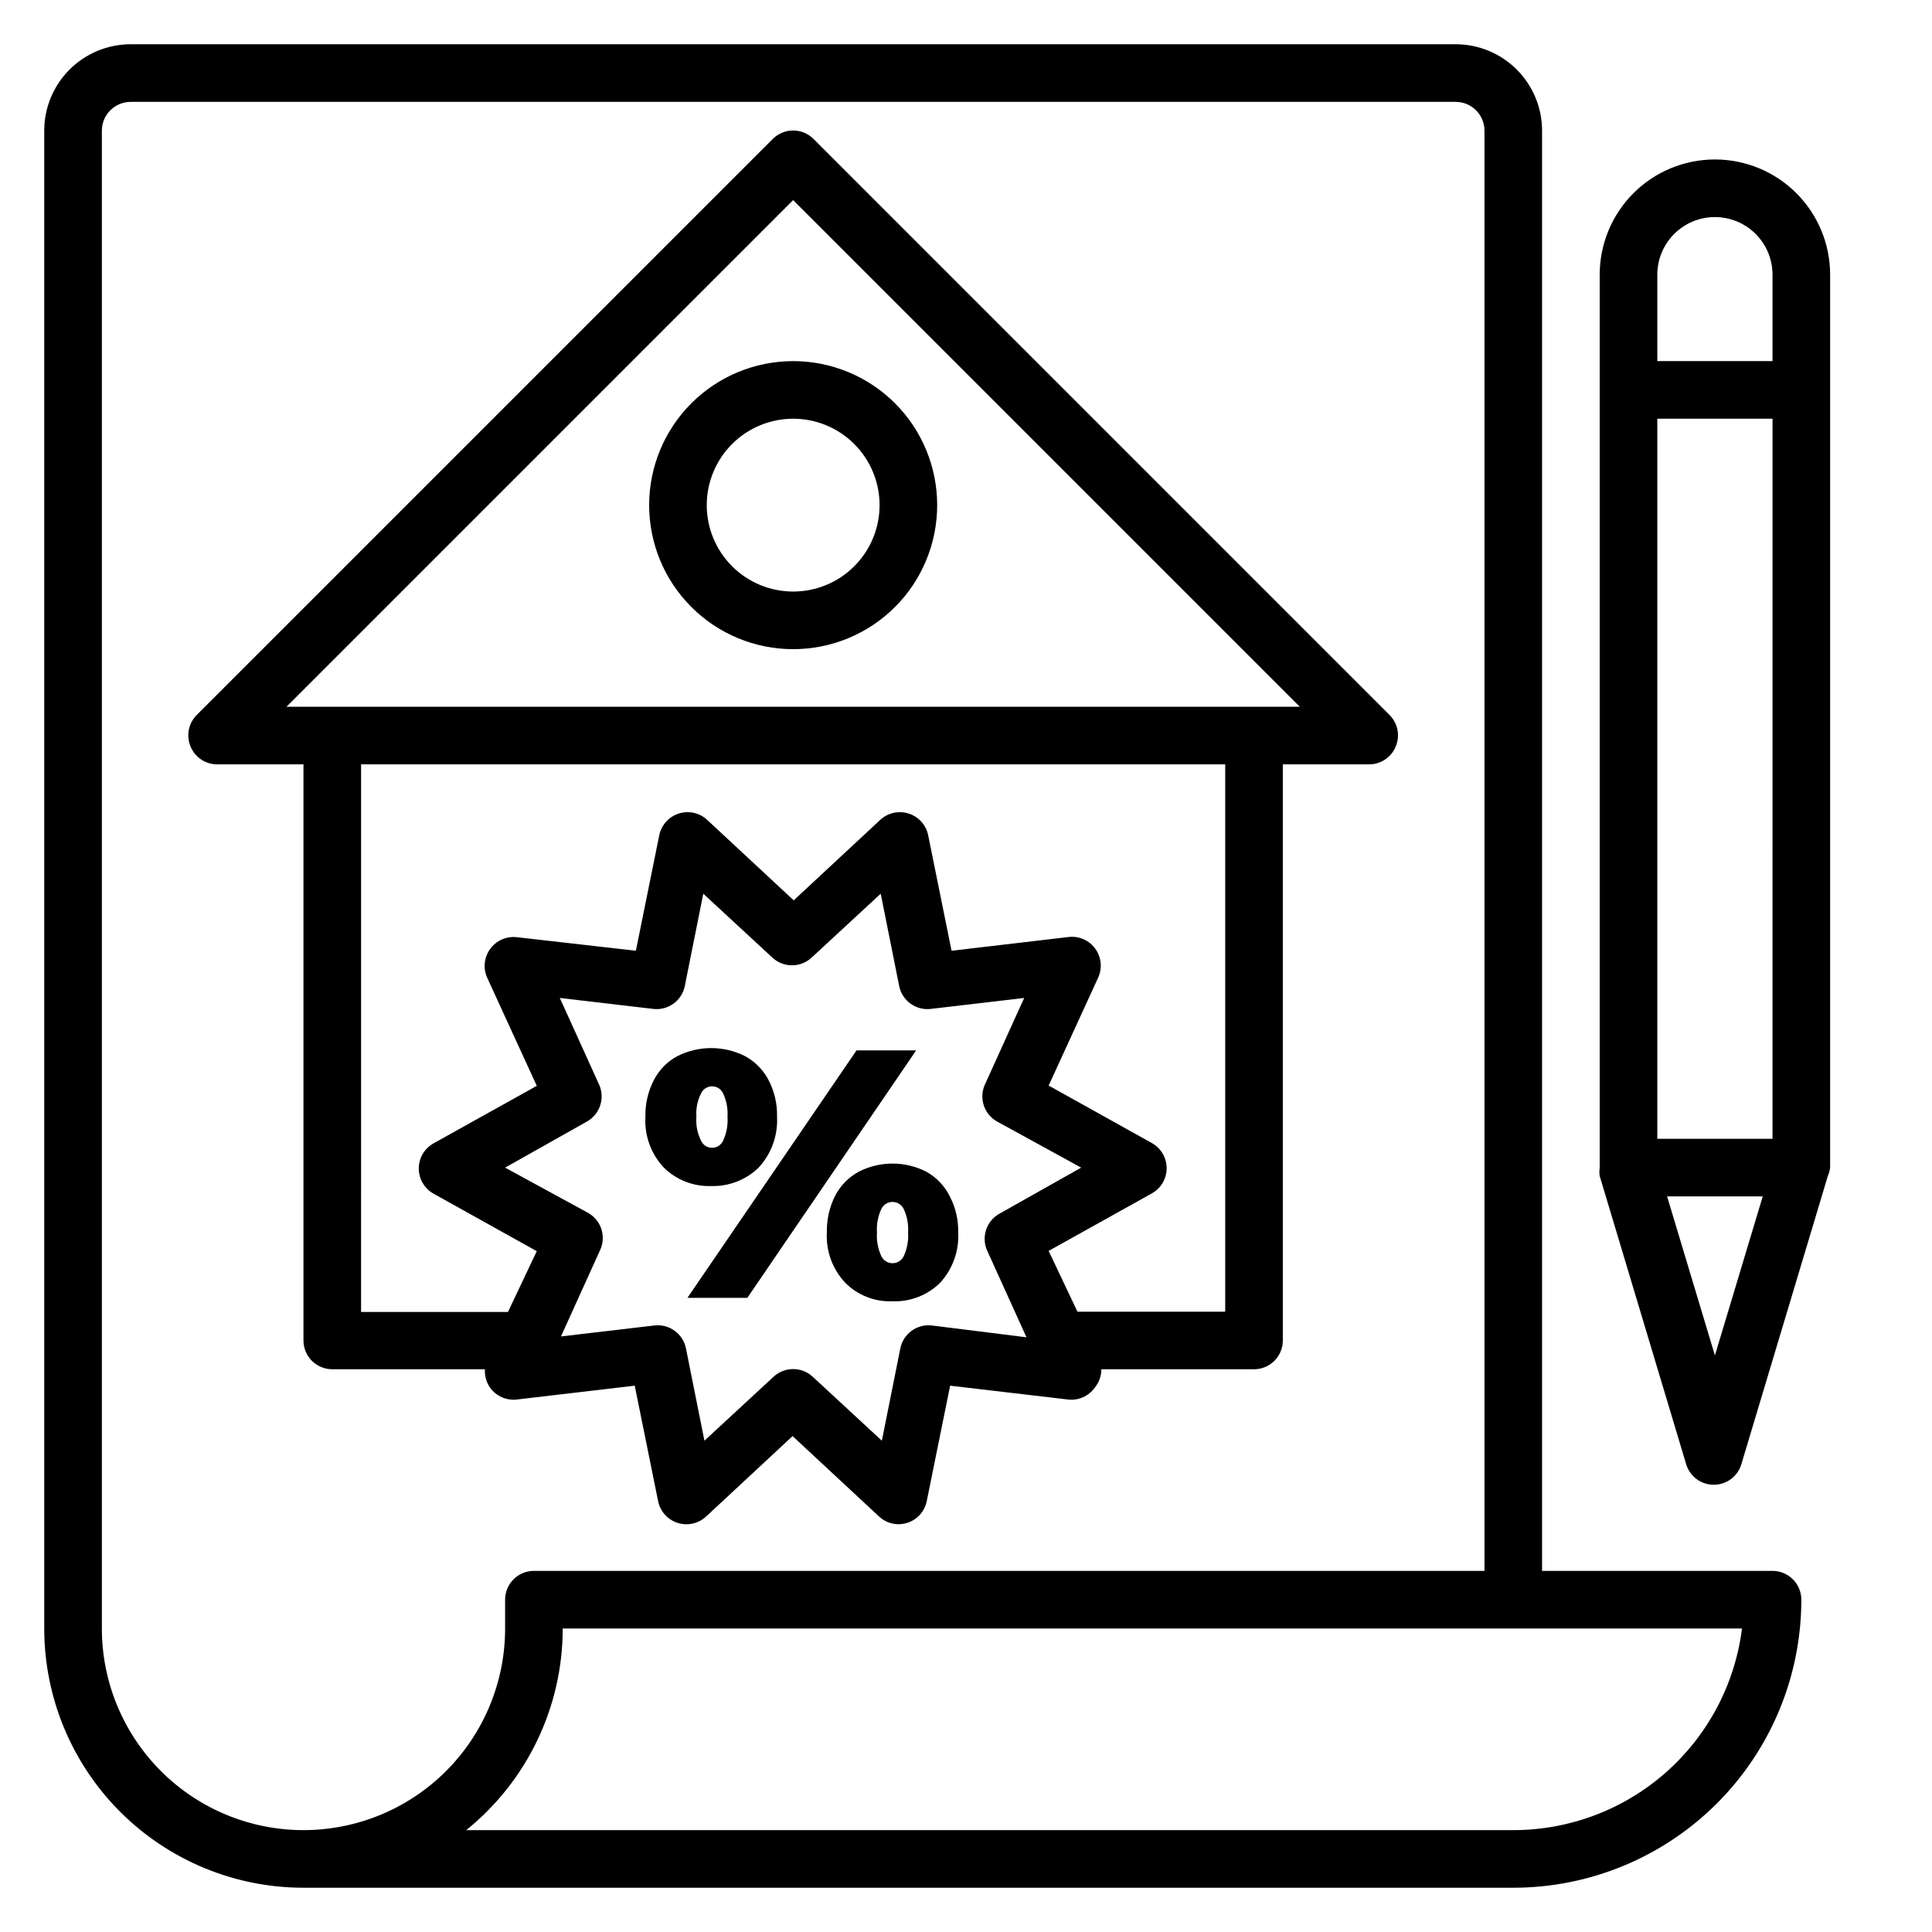
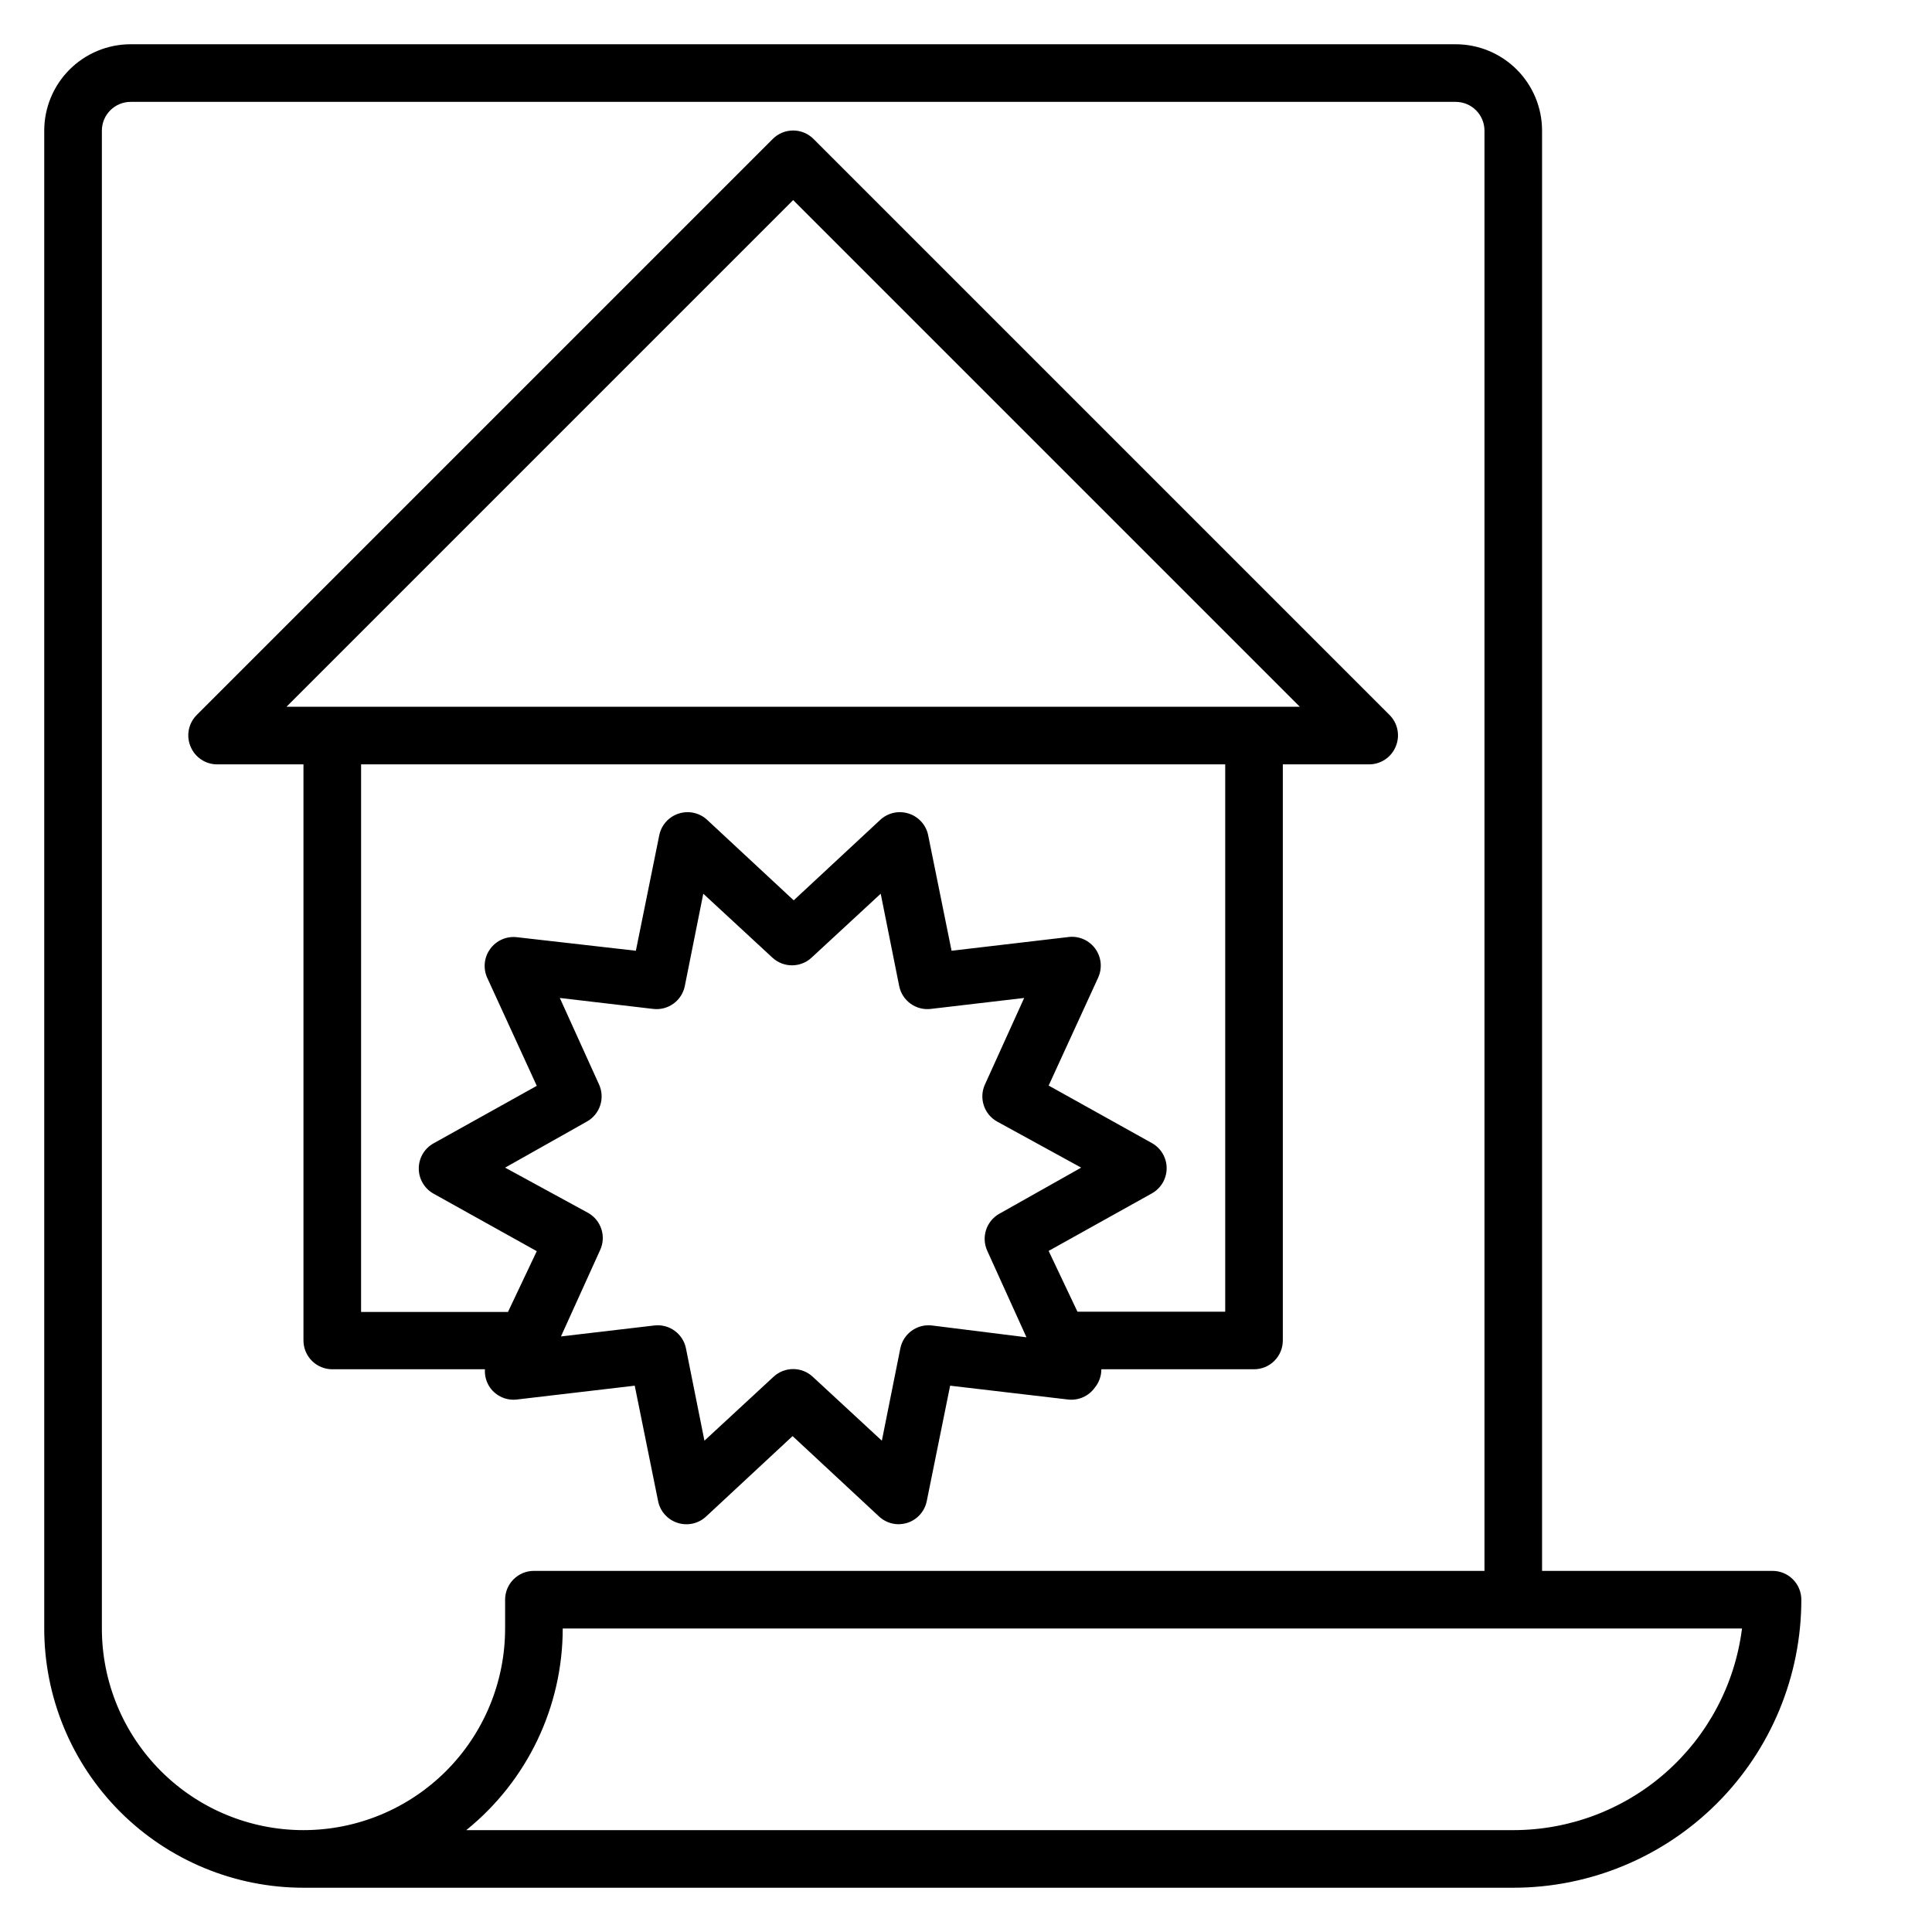
<svg xmlns="http://www.w3.org/2000/svg" fill="#000000" width="800px" height="800px" version="1.1" viewBox="144 144 512 512">
  <g>
    <path d="m613.73 560.3h-61.066v-381.67c0-6.074-2.414-11.898-6.707-16.195-4.293-4.293-10.121-6.707-16.191-6.707h-351.14c-6.074 0-11.898 2.414-16.195 6.707-4.293 4.297-6.707 10.121-6.707 16.195v396.94c0 18.219 7.238 35.691 20.121 48.578 12.887 12.883 30.359 20.121 48.582 20.121h320.61c20.246 0 39.66-8.043 53.977-22.359 14.316-14.312 22.359-33.73 22.359-53.977 0-2.023-0.805-3.965-2.238-5.394-1.43-1.434-3.371-2.238-5.398-2.238zm-389.3 68.703c-14.172 0-27.766-5.629-37.785-15.652-10.02-10.02-15.648-23.613-15.648-37.781v-396.94c0-4.219 3.414-7.633 7.633-7.633h351.14c2.023 0 3.965 0.801 5.394 2.234 1.434 1.43 2.238 3.371 2.238 5.398v381.67h-251.91c-4.215 0-7.633 3.418-7.633 7.633v7.637c0 14.168-5.629 27.762-15.652 37.781-10.02 10.023-23.609 15.652-37.781 15.652zm320.61 0h-277.48c16.16-13.035 25.559-32.676 25.57-53.434h312.52c-1.859 14.758-9.043 28.332-20.203 38.172-11.16 9.84-25.527 15.266-40.406 15.262z" />
-     <path d="m354.2 239.7c-10.125 0-19.832 4.019-26.988 11.18-7.16 7.156-11.18 16.867-11.18 26.988 0 10.121 4.019 19.832 11.18 26.988 7.156 7.156 16.863 11.18 26.988 11.18 10.121 0 19.828-4.023 26.988-11.18 7.156-7.156 11.176-16.867 11.176-26.988 0-10.121-4.019-19.832-11.176-26.988-7.16-7.16-16.867-11.18-26.988-11.18zm0 61.066c-6.074 0-11.898-2.41-16.195-6.707-4.293-4.293-6.707-10.117-6.707-16.191s2.414-11.898 6.707-16.195c4.297-4.293 10.121-6.707 16.195-6.707 6.07 0 11.898 2.414 16.191 6.707 4.293 4.297 6.707 10.121 6.707 16.195s-2.414 11.898-6.707 16.191c-4.293 4.297-10.121 6.707-16.191 6.707z" />
-     <path d="m598.47 186.26c-8.098 0-15.863 3.215-21.59 8.941-5.727 5.727-8.945 13.492-8.945 21.594v236.64c-0.105 0.734-0.105 1.48 0 2.215l22.902 76.336v-0.004c0.949 3.258 3.934 5.496 7.328 5.496 3.391 0 6.379-2.238 7.328-5.496l22.902-76.336-0.004 0.004c0.316-0.703 0.52-1.449 0.613-2.215v-236.64c0-8.102-3.219-15.867-8.945-21.594-5.727-5.727-13.492-8.941-21.59-8.941zm0 15.266c4.051 0 7.934 1.609 10.797 4.473s4.469 6.746 4.469 10.797v22.902l-30.531-0.004v-22.898c0-4.051 1.605-7.934 4.469-10.797s6.746-4.473 10.797-4.473zm-15.266 244.27v-190.84h30.535l-0.004 190.84zm15.266 57.402-12.672-42.137h25.344z" />
    <path d="m312.21 511.22 6.184 30.535c0.523 2.715 2.481 4.938 5.113 5.801 2.66 0.883 5.59 0.238 7.633-1.68l22.902-21.297 22.902 21.297h-0.004c1.406 1.316 3.262 2.055 5.191 2.059 0.801-0.016 1.598-0.141 2.367-0.379 2.629-0.863 4.586-3.086 5.113-5.801l6.184-30.535 31.223 3.664h-0.004c2.762 0.328 5.481-0.871 7.102-3.129 1.137-1.375 1.758-3.102 1.754-4.887h40.457c2.027 0 3.969-0.805 5.398-2.234 1.434-1.434 2.234-3.375 2.234-5.398v-152.67h22.902c3.082-0.016 5.852-1.879 7.023-4.731 1.195-2.844 0.562-6.125-1.605-8.32l-152.67-152.67v-0.004c-1.434-1.445-3.383-2.258-5.418-2.258-2.035 0-3.988 0.812-5.422 2.258l-152.67 152.67v0.004c-2.168 2.195-2.801 5.477-1.605 8.32 1.172 2.852 3.941 4.715 7.023 4.731h22.902v152.67c0 2.023 0.805 3.965 2.234 5.398 1.434 1.43 3.375 2.234 5.398 2.234h40.457c-0.113 1.738 0.371 3.461 1.375 4.887 1.621 2.258 4.34 3.457 7.098 3.129zm78.777-15.953c-3.965-0.477-7.629 2.188-8.398 6.106l-4.887 24.426-18.32-16.945c-2.926-2.715-7.453-2.715-10.379 0l-18.32 16.945-4.887-24.426c-0.77-3.918-4.43-6.582-8.398-6.106l-24.734 2.902 10.383-22.902h0.004c1.66-3.617 0.266-7.902-3.207-9.848l-21.984-11.984 21.68-12.215c3.473-1.945 4.867-6.231 3.203-9.848l-10.383-22.902 24.734 2.902c3.965 0.477 7.629-2.188 8.398-6.106l4.887-24.426 18.32 16.945c2.926 2.715 7.453 2.715 10.379 0l18.32-16.945 4.887 24.426c0.77 3.918 4.43 6.582 8.398 6.106l24.734-2.902-10.383 22.902h-0.004c-1.66 3.617-0.266 7.902 3.207 9.848l22.289 12.215-21.68 12.215v-0.004c-3.469 1.945-4.867 6.234-3.203 9.848l10.383 22.902zm-36.793-298.24 134.27 134.27h-268.54zm-114.5 149.54h229v145.04h-39.16l-7.633-16.105 27.402-15.266 0.004-0.004c2.391-1.355 3.867-3.891 3.867-6.641s-1.477-5.285-3.867-6.641l-27.402-15.266 13.129-28.625-0.004-0.004c1.125-2.473 0.852-5.359-0.723-7.574-1.57-2.219-4.203-3.434-6.91-3.188l-31.223 3.664-6.184-30.535h0.004c-0.527-2.719-2.484-4.938-5.117-5.801-2.66-0.883-5.59-0.238-7.633 1.68l-22.902 21.297-22.902-21.297h0.004c-2.043-1.918-4.973-2.562-7.633-1.68-2.629 0.863-4.59 3.082-5.113 5.801l-6.184 30.535-31.527-3.59c-2.758-0.324-5.477 0.875-7.098 3.133-1.609 2.223-1.898 5.137-0.766 7.633l13.129 28.625-27.402 15.266c-2.391 1.355-3.871 3.894-3.871 6.641 0 2.75 1.48 5.289 3.871 6.644l27.402 15.266-7.633 16.105h-38.93z" />
-     <path d="m345.04 453.43c3.371-3.637 5.133-8.48 4.883-13.438 0.094-3.422-0.695-6.812-2.289-9.844-1.402-2.648-3.551-4.828-6.184-6.262-5.641-2.844-12.297-2.844-17.938 0-2.648 1.414-4.805 3.594-6.184 6.262-1.594 3.031-2.383 6.422-2.289 9.844-0.285 4.961 1.48 9.82 4.883 13.438 3.328 3.277 7.856 5.043 12.52 4.883 4.688 0.145 9.23-1.617 12.598-4.883zm-15.266-7.176h-0.004c-0.969-1.938-1.391-4.102-1.219-6.262-0.164-2.133 0.258-4.269 1.219-6.18 0.512-1.172 1.664-1.926 2.941-1.926 1.273 0 2.426 0.754 2.938 1.926 0.895 1.93 1.289 4.059 1.145 6.18 0.152 2.152-0.242 4.305-1.145 6.262-0.512 1.168-1.664 1.926-2.938 1.926-1.277 0-2.43-0.758-2.941-1.926z" />
-     <path d="m389.46 454.5c-5.613-2.856-12.25-2.856-17.863 0-2.668 1.445-4.848 3.648-6.258 6.336-1.527 3.027-2.285 6.383-2.215 9.773-0.266 4.934 1.5 9.758 4.887 13.355 3.305 3.309 7.844 5.082 12.516 4.887 4.695 0.18 9.254-1.59 12.598-4.887 3.352-3.641 5.086-8.488 4.809-13.434 0.059-3.289-0.703-6.543-2.215-9.465-1.371-2.773-3.555-5.062-6.258-6.566zm-5.953 22.367c-0.539 1.16-1.699 1.898-2.981 1.898-1.277 0-2.438-0.738-2.977-1.898-0.898-1.957-1.293-4.109-1.145-6.258-0.145-2.125 0.25-4.254 1.145-6.184 0.539-1.16 1.699-1.902 2.977-1.902 1.281 0 2.441 0.742 2.981 1.902 0.895 1.93 1.289 4.059 1.145 6.184 0.148 2.148-0.246 4.301-1.145 6.258z" />
-     <path d="m370.99 422.36-44.809 65.574h15.875l44.734-65.574z" />
  </g>
</svg>